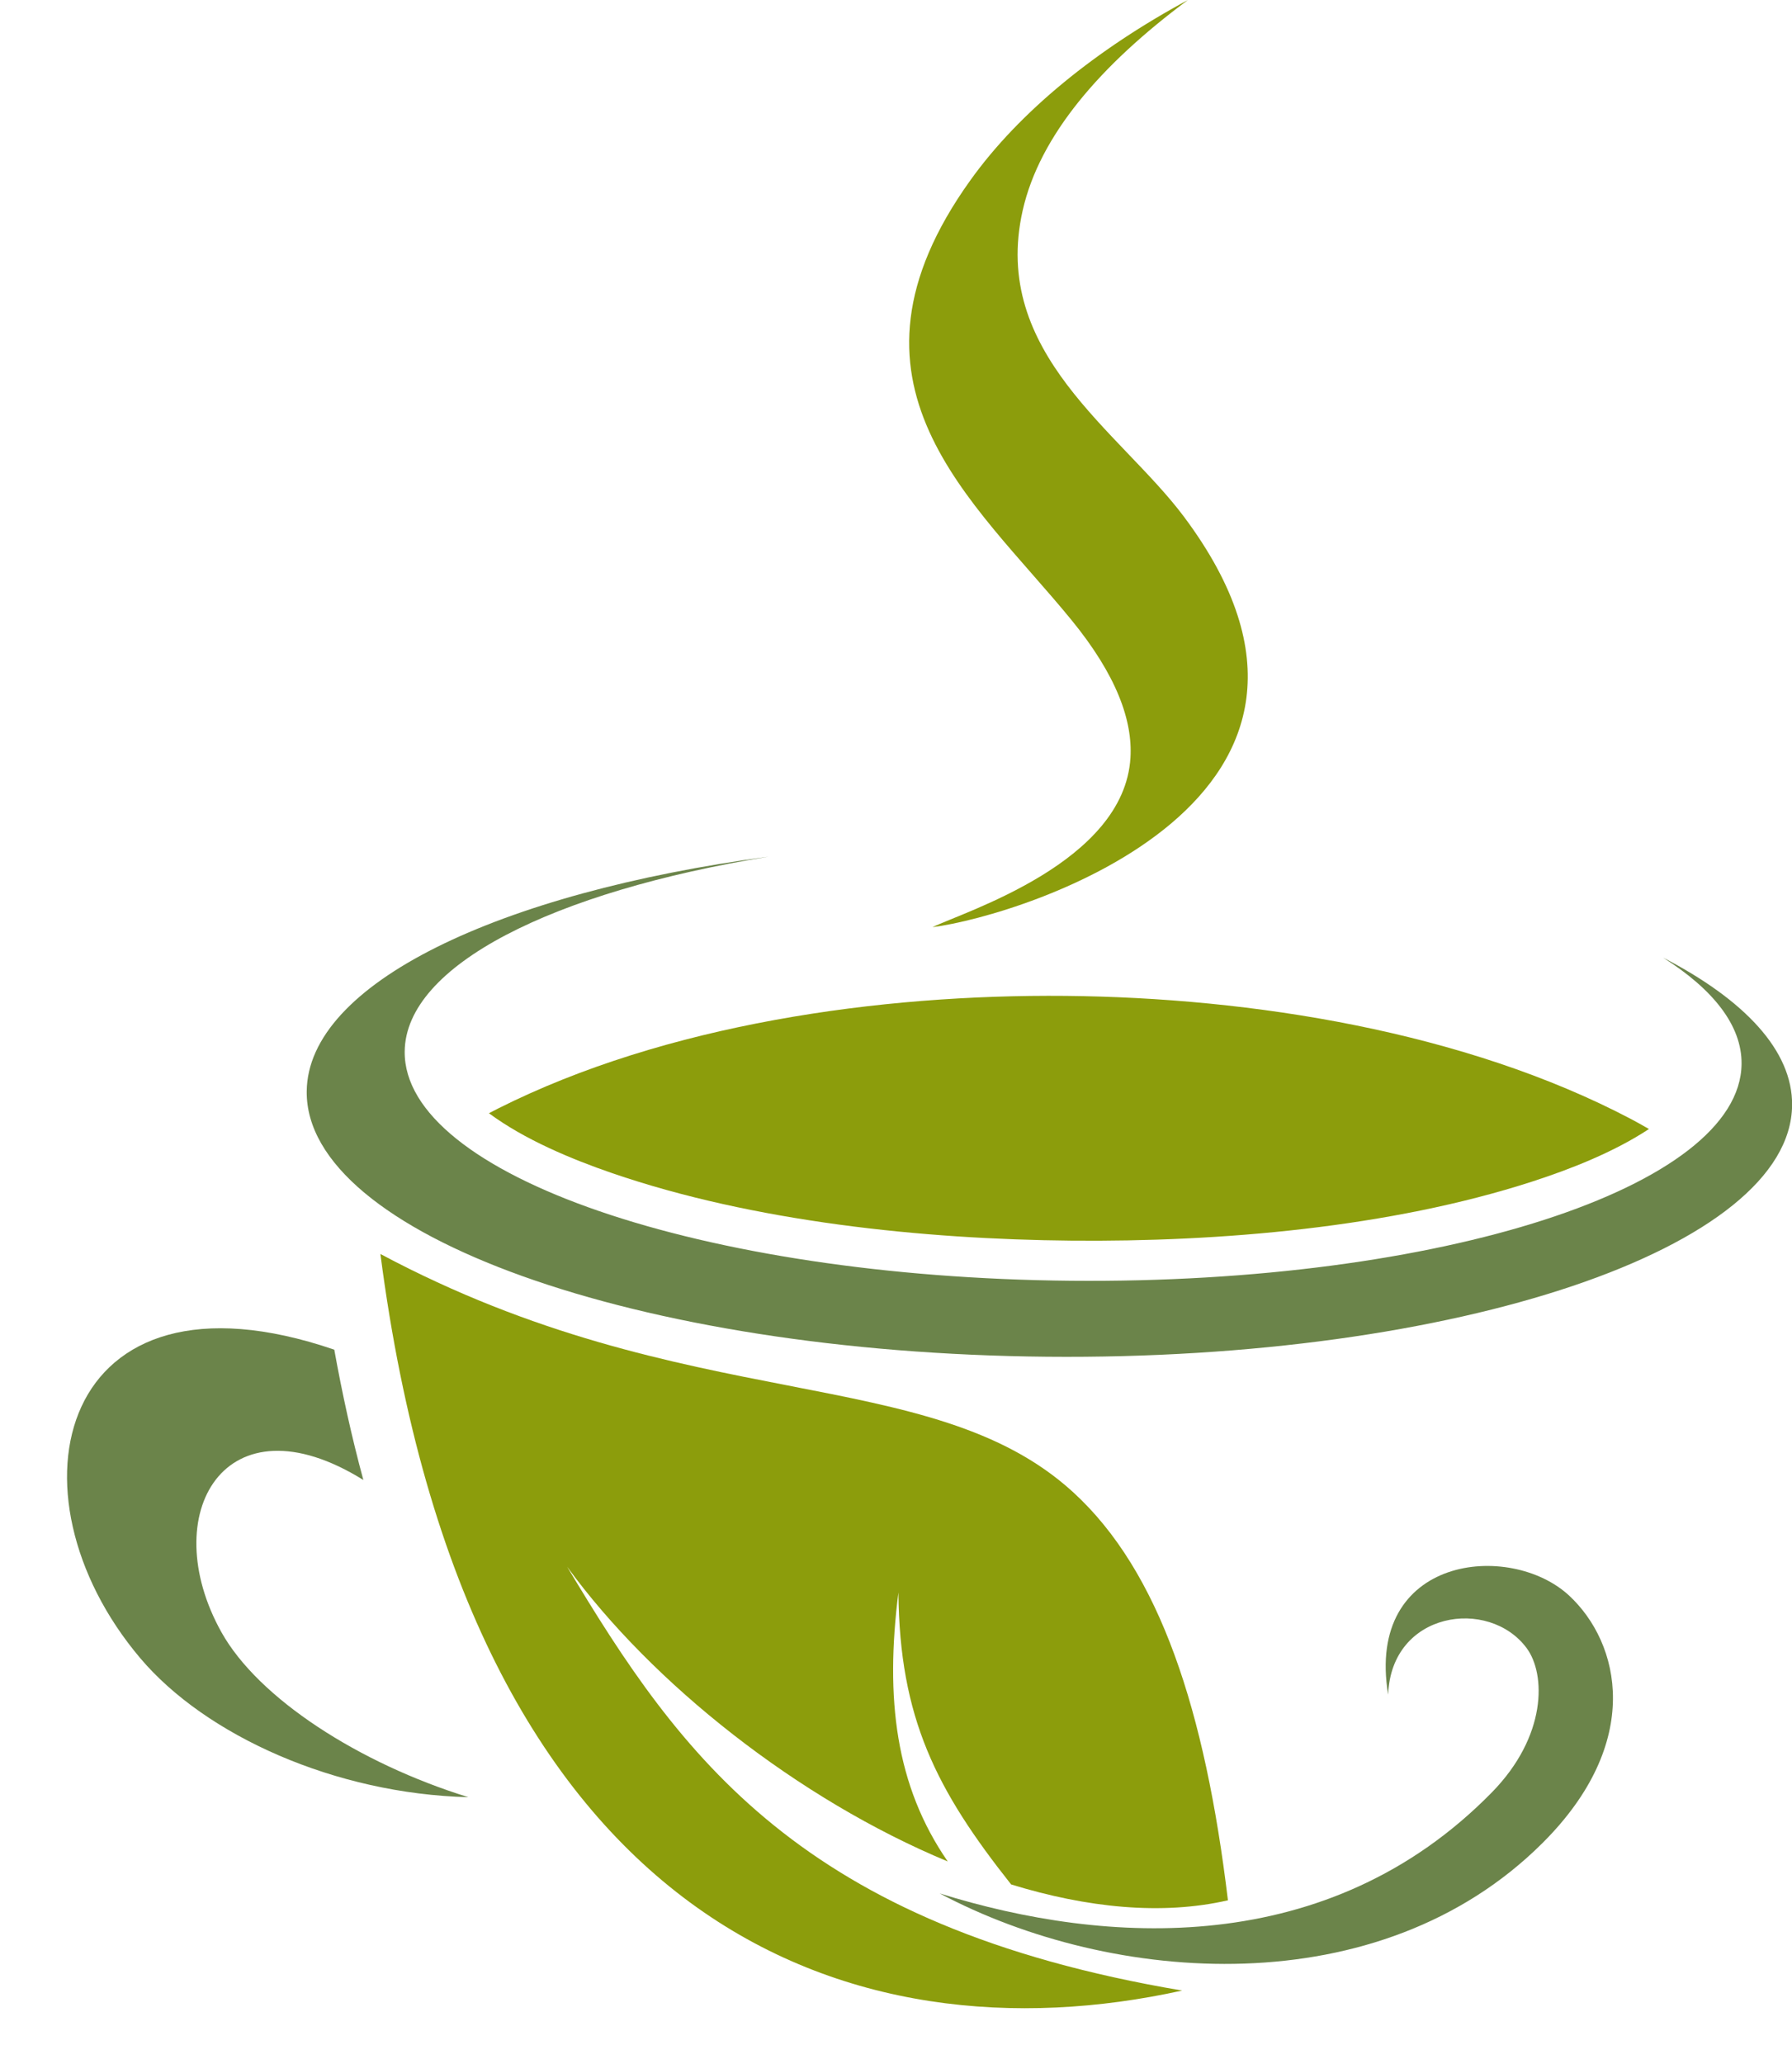
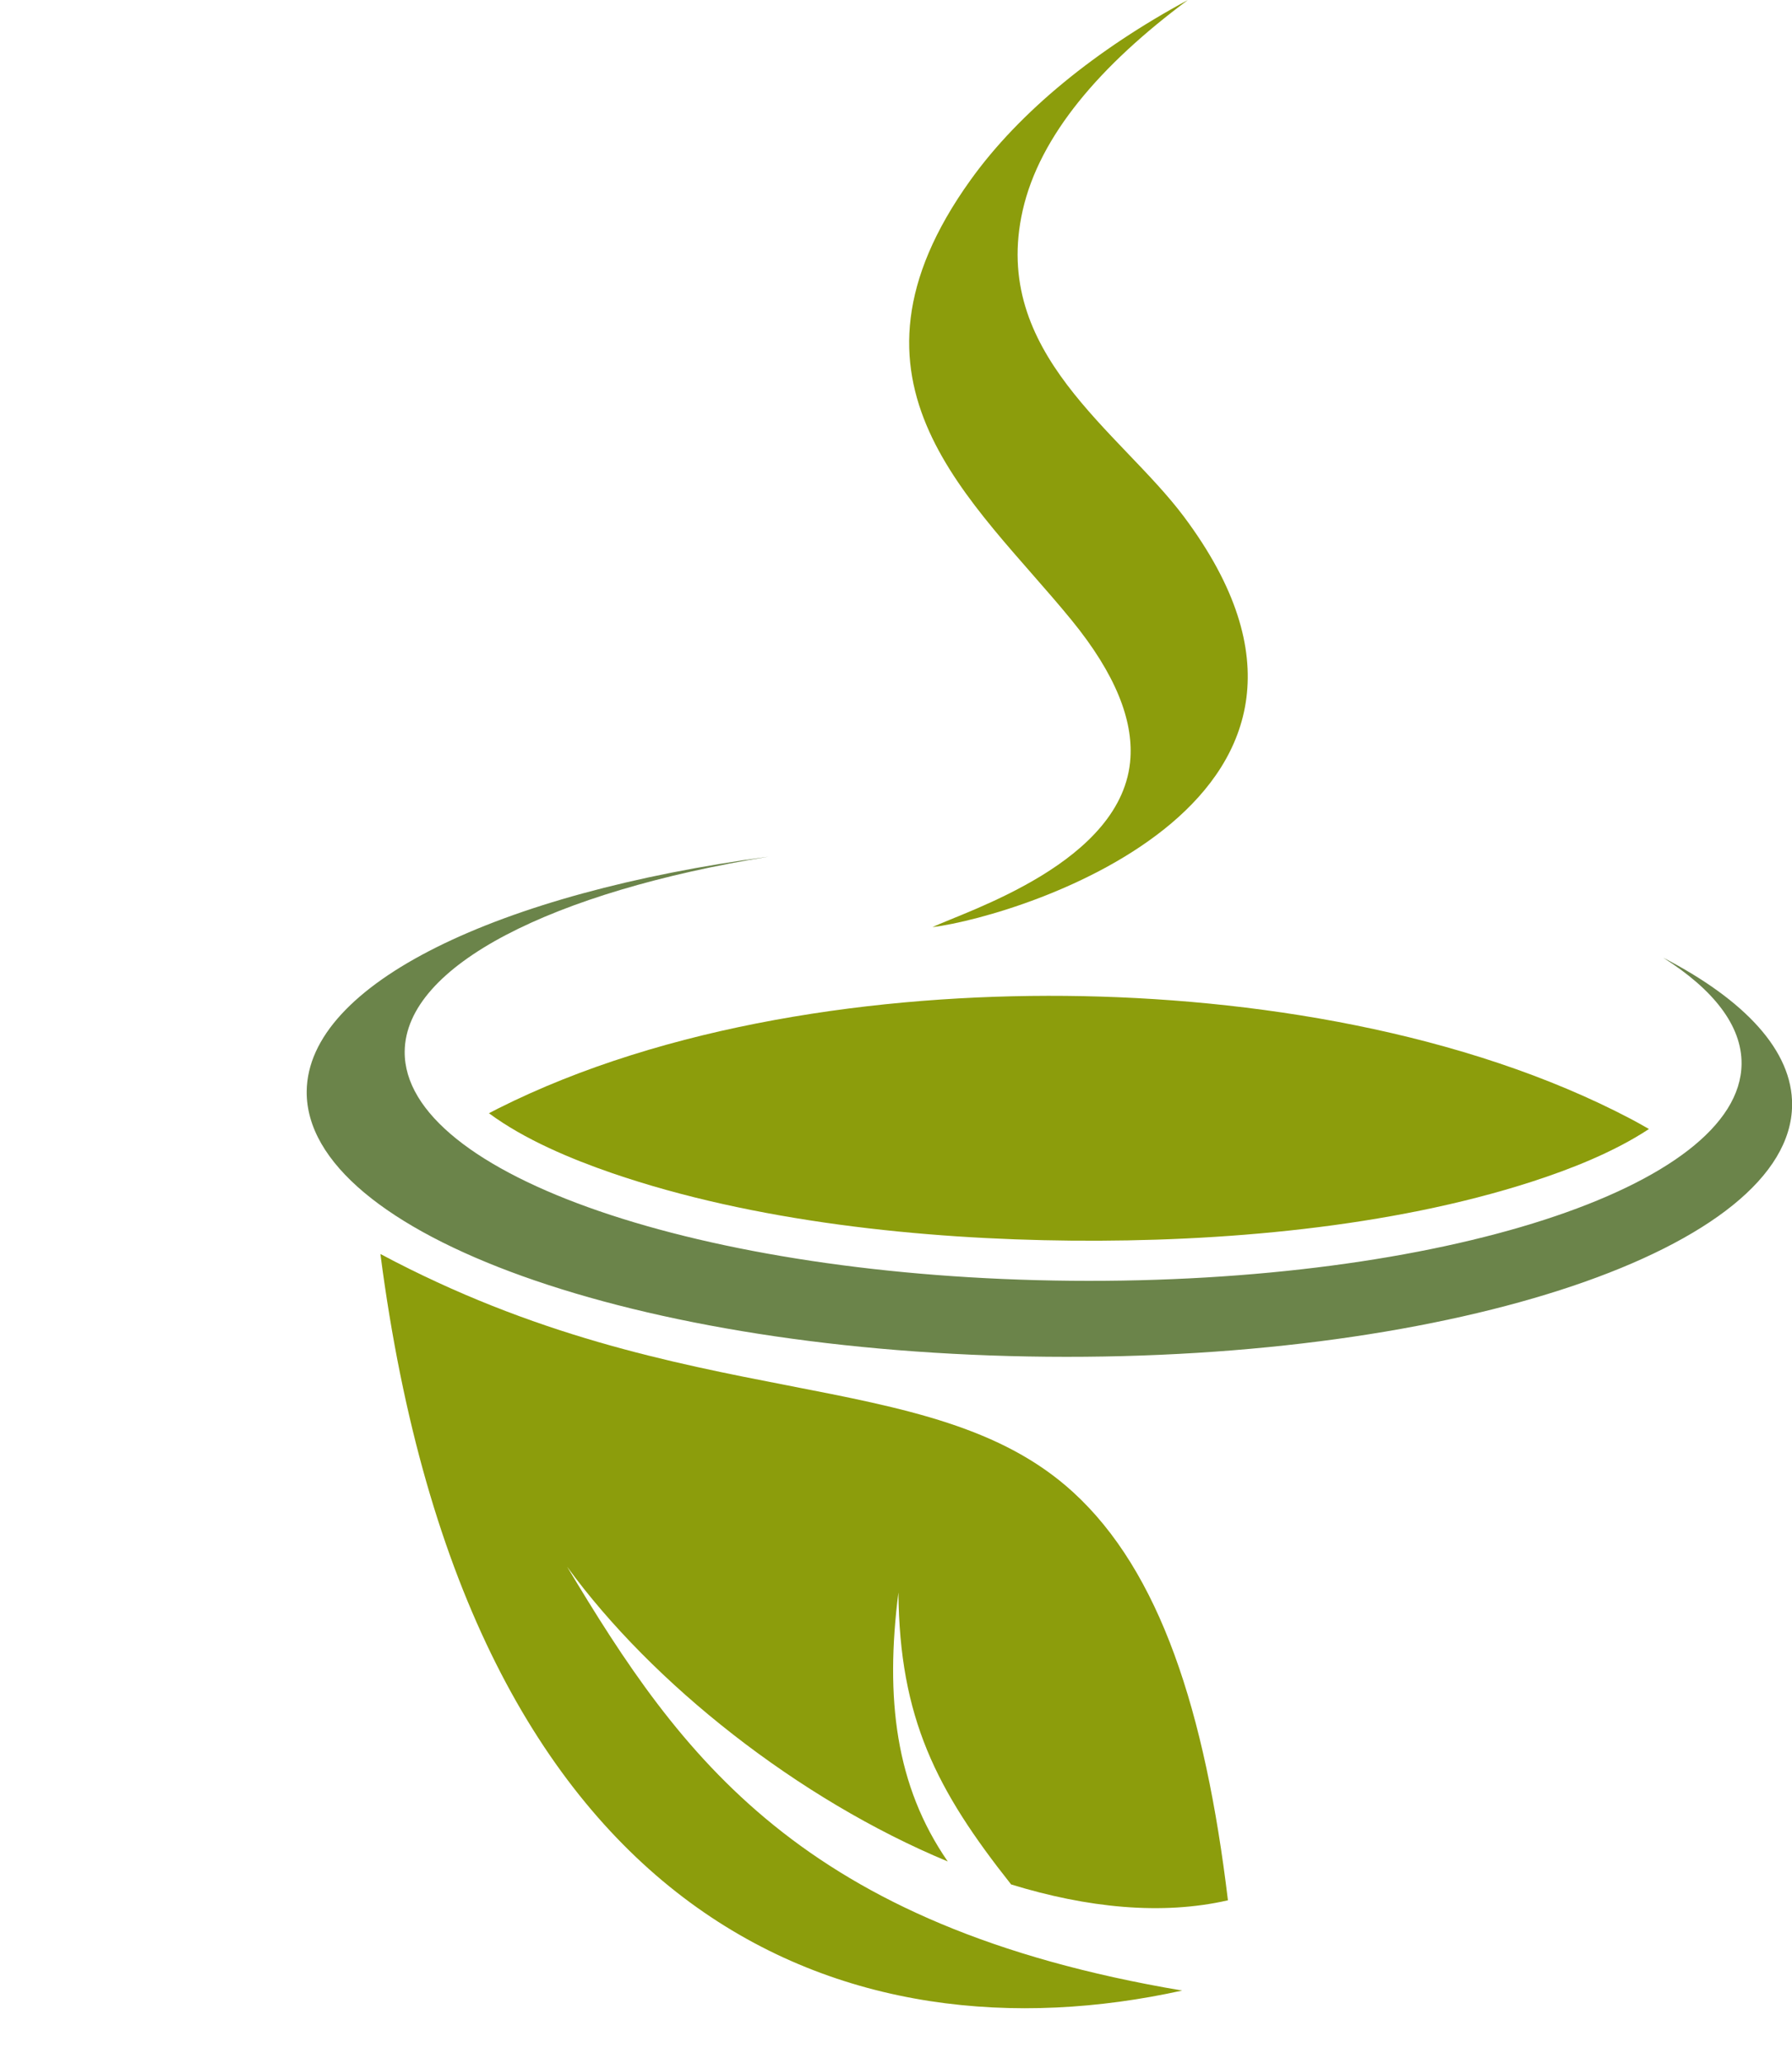
<svg xmlns="http://www.w3.org/2000/svg" fill="#000000" height="221.6" preserveAspectRatio="xMidYMid meet" version="1" viewBox="-7.2 0.0 192.5 221.6" width="192.5" zoomAndPan="magnify">
  <g clip-rule="evenodd" fill-rule="evenodd">
    <g id="change1_1">
-       <path d="M43.112,192.959 c-11.764-3.637-22.566-10.614-26.527-17.717c-7.059-12.653,0.379-25.581,15.247-16.34 c-1.257-4.637-2.283-9.326-3.122-13.991c-29.615-10.115-35.862,15.369-20.847,33.117 C14.917,186.365,28.828,192.597,43.112,192.959L43.112,192.959z" fill="#6b844a" />
-     </g>
+       </g>
    <g>
      <g id="change2_3">
        <path d="M53.72,168.213 c9.142,12.562,24.834,24.98,40.887,31.646c-5.608-8.123-6.738-17.488-5.297-28.879 c0.115,13.496,4.077,21.215,12.107,31.347c8.169,2.513,16.207,3.33,23.29,1.703 c-2.452-20.351-7.301-35.301-16.645-43.832c-15.34-14.003-41.408-7.965-74.398-25.561 c9.395,72.359,50.563,86.922,86.129,79.083C78.796,206.818,65.901,188.532,53.72,168.213L53.72,168.213z" fill="#8c9d0c" />
      </g>
      <g id="change1_3">
-         <path d="M93.742,203.291c18.556,9.858,47.223,12.027,64.731-5.385 c10.927-10.866,8.355-21.493,2.901-26.578c-6.337-5.905-21.936-4.32-19.456,10.616 c0.334-8.963,10.83-10.45,14.876-4.993c2.078,2.804,2.178,9.463-3.735,15.492 C135.511,210.347,111.583,208.852,93.742,203.291L93.742,203.291z" fill="#6b844a" />
-       </g>
+         </g>
    </g>
    <g id="change1_2">
      <path d="M171.456,102.821 c8.787,4.548,13.909,10.004,13.855,15.835c-0.143,15.326-35.974,27.422-80.038,27.013 c-44.062-0.407-79.666-13.162-79.525-28.489c0.108-11.58,20.597-21.315,49.615-25.204 c-23.136,3.764-39.004,11.657-39.09,20.925c-0.122,13.227,31.926,24.244,71.582,24.612 c39.655,0.365,71.904-10.059,72.027-23.284C179.921,110.129,176.864,106.243,171.456,102.821L171.456,102.821z" fill="#6b844a" />
    </g>
    <g id="change2_1">
      <path d="M169.934,121.218c-0.693-0.401-1.348-0.764-1.938-1.076 c-17.841-9.376-40.728-13.031-60.728-13.216c-20-0.185-42.951,3.045-60.962,12.091 c-0.316,0.158-0.645,0.33-0.984,0.509c3.82,2.823,8.842,4.921,13.229,6.429 c15.172,5.216,33.377,7.104,49.347,7.249c15.969,0.149,34.206-1.4,49.475-6.336 C161.494,125.534,166.178,123.699,169.934,121.218L169.934,121.218z" fill="#8c9d0c" />
    </g>
    <g id="change2_2">
      <path d="M120.409,0c-9.42,6.99-15.936,14.577-17.749,22.589 c-3.467,15.322,10.438,23.695,17.32,32.886c22.648,30.268-17.237,42.82-27.009,44.073 c3.473-1.688,20.583-6.945,21.265-18.187c0.242-3.985-1.472-8.851-6.362-14.824 c-10.546-12.896-26.545-25.301-10.815-47.21C102.355,11.946,110.628,5.269,120.409,0L120.409,0z" fill="#8c9d0c" />
    </g>
  </g>
</svg>